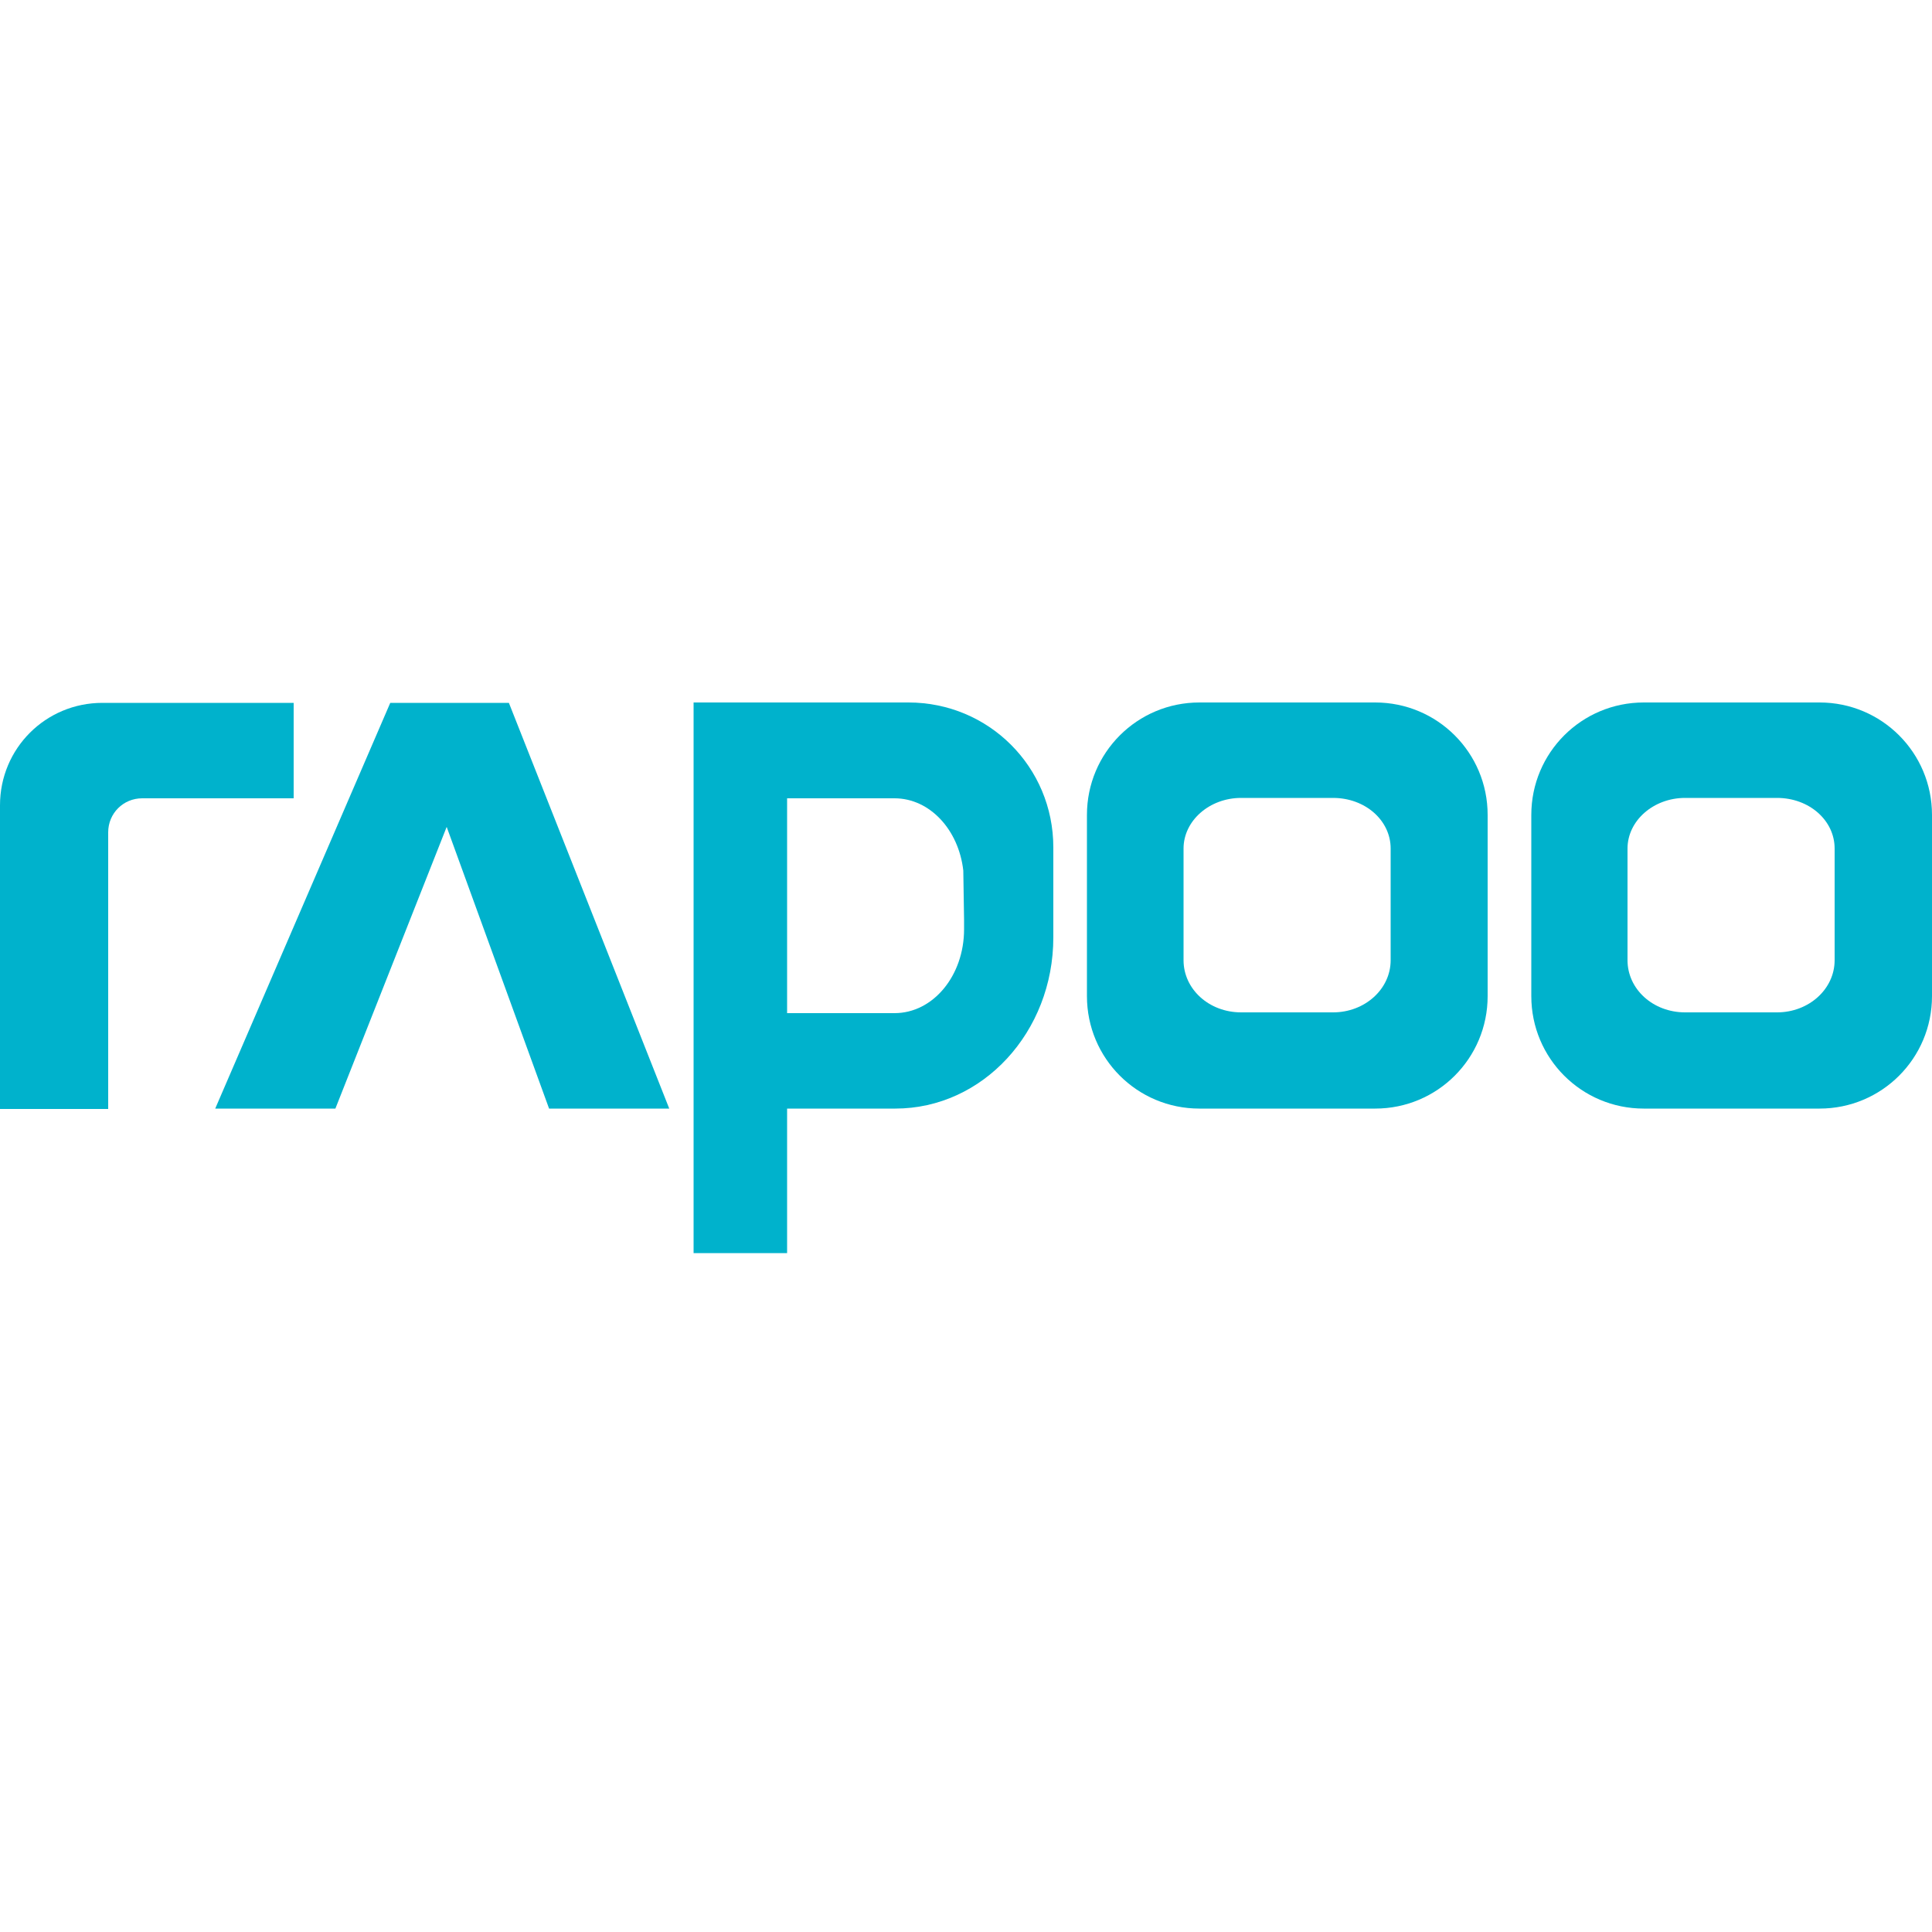
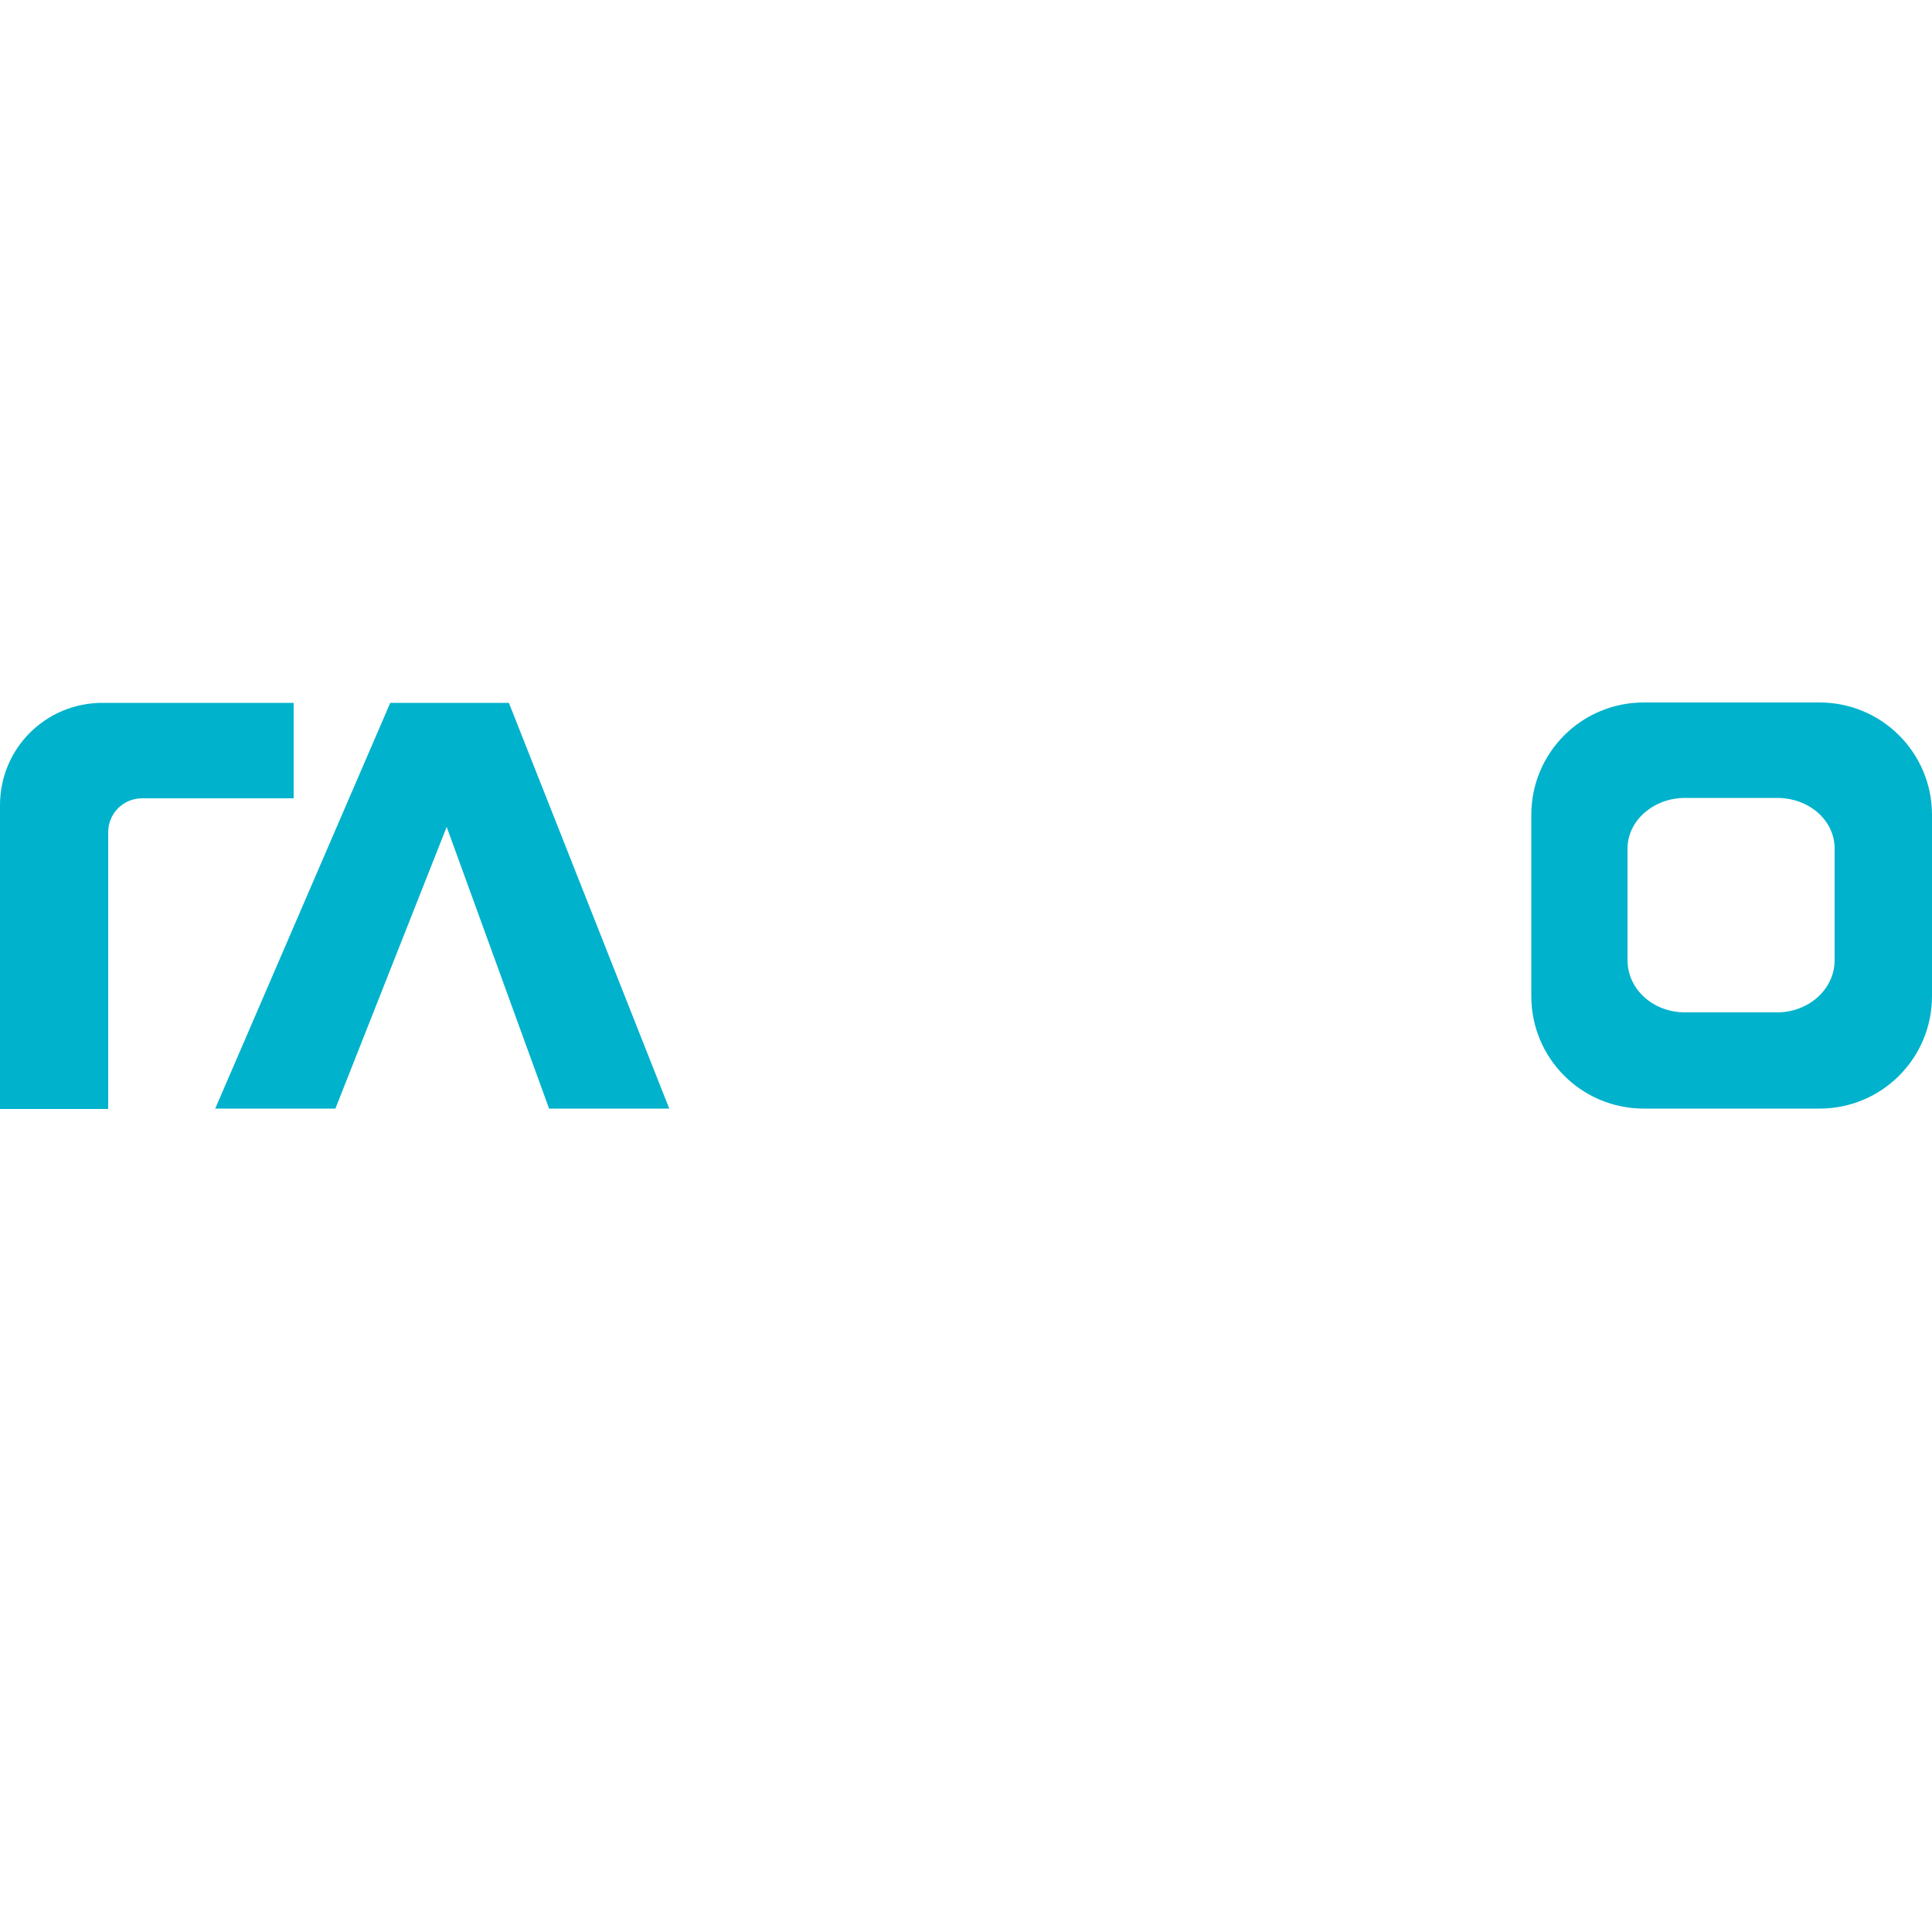
<svg xmlns="http://www.w3.org/2000/svg" xmlns:ns1="http://sodipodi.sourceforge.net/DTD/sodipodi-0.dtd" xmlns:ns2="http://www.inkscape.org/namespaces/inkscape" version="1.1" id="svg2" x="0px" y="0px" viewBox="0 0 500 500" style="enable-background:new 0 0 500 500;" xml:space="preserve">
  <style type="text/css">
	.st0{fill-rule:evenodd;clip-rule:evenodd;fill:#00B2CC;}
</style>
  <ns1:namedview bordercolor="#666666" borderopacity="1.0" fit-margin-bottom="0" fit-margin-left="0" fit-margin-right="0" fit-margin-top="0" id="base" ns2:bbox-nodes="true" ns2:bbox-paths="true" ns2:current-layer="layer1" ns2:cx="365.44328" ns2:cy="316.78588" ns2:document-units="px" ns2:guide-bbox="true" ns2:object-nodes="true" ns2:object-paths="true" ns2:pageopacity="0.0" ns2:pageshadow="2" ns2:snap-bbox="true" ns2:snap-bbox-edge-midpoints="true" ns2:snap-intersection-paths="true" ns2:snap-smooth-nodes="true" ns2:zoom="0.90719705" pagecolor="#ffffff" showgrid="false" showguides="false" units="px">
    <ns1:guide id="guide4151" orientation="0,1" position="312.036,308.204" />
    <ns1:guide id="guide4171" orientation="0,1" position="314.009,214.571" />
    <ns1:guide id="guide4173" orientation="1,0" position="269.869,260.179" />
    <ns1:guide id="guide4193" orientation="0,1" position="323.872,286.153" />
    <ns1:guide id="guide4195" orientation="0,1" position="322.599,236.621" />
  </ns1:namedview>
  <g>
-     <path class="st0" d="M355.9,181.8l-45.5,0c-16.1,0-29.1,13-29.1,29.1v46.9c0,16.1,13,29.1,29.1,29.1h45.5c16.1,0,29.1-13,29.1-29.1   v-46.9C385,194.8,372,181.8,355.9,181.8z M359.9,248.5c0,7.5-6.7,13.5-14.9,13.5h-23.8c-8.3,0-14.9-6-14.9-13.5v-28.9   c0-7.2,6.7-13.1,14.9-13.1h23.8c8.3,0,14.9,5.8,14.9,13.1V248.5z" />
    <polygon class="st0" points="101,181.9 55.7,286.9 86.8,286.9 115.6,214 142.1,286.9 173.2,286.9 131.7,181.9  " />
    <path class="st0" d="M470.9,181.8l-45.5,0c-16.1,0-29.1,13-29.1,29.1v46.9c0,16.1,13,29.1,29.1,29.1h45.5c16.1,0,29.1-13,29.1-29.1   v-46.9C500,194.8,487,181.8,470.9,181.8z M474.8,248.5c0,7.5-6.7,13.5-14.9,13.5h-23.8c-8.3,0-14.9-6-14.9-13.5v-28.9   c0-7.2,6.7-13.1,14.9-13.1h23.8c8.3,0,14.9,5.8,14.9,13.1V248.5z" />
    <path class="st0" d="M76,181.9H26.5C11.8,181.9,0,193.7,0,208.4V287h28v-71.6c0-4.9,3.9-8.8,8.8-8.8H76V181.9z" />
-     <path class="st0" d="M235.1,181.8h-31.4h-24.2v142.5h24.2v-37.4h28c22.6,0,40.9-19.8,40.9-44.3v-4.5v-12.8v-6   C272.6,198.5,255.9,181.8,235.1,181.8z M249.5,240.5c0,12-8,21.7-18,21.7h-27.8v-55.6h27.8c9.1,0,16.6,8.1,17.8,18.7l0.2,12.8   V240.5z" />
  </g>
</svg>